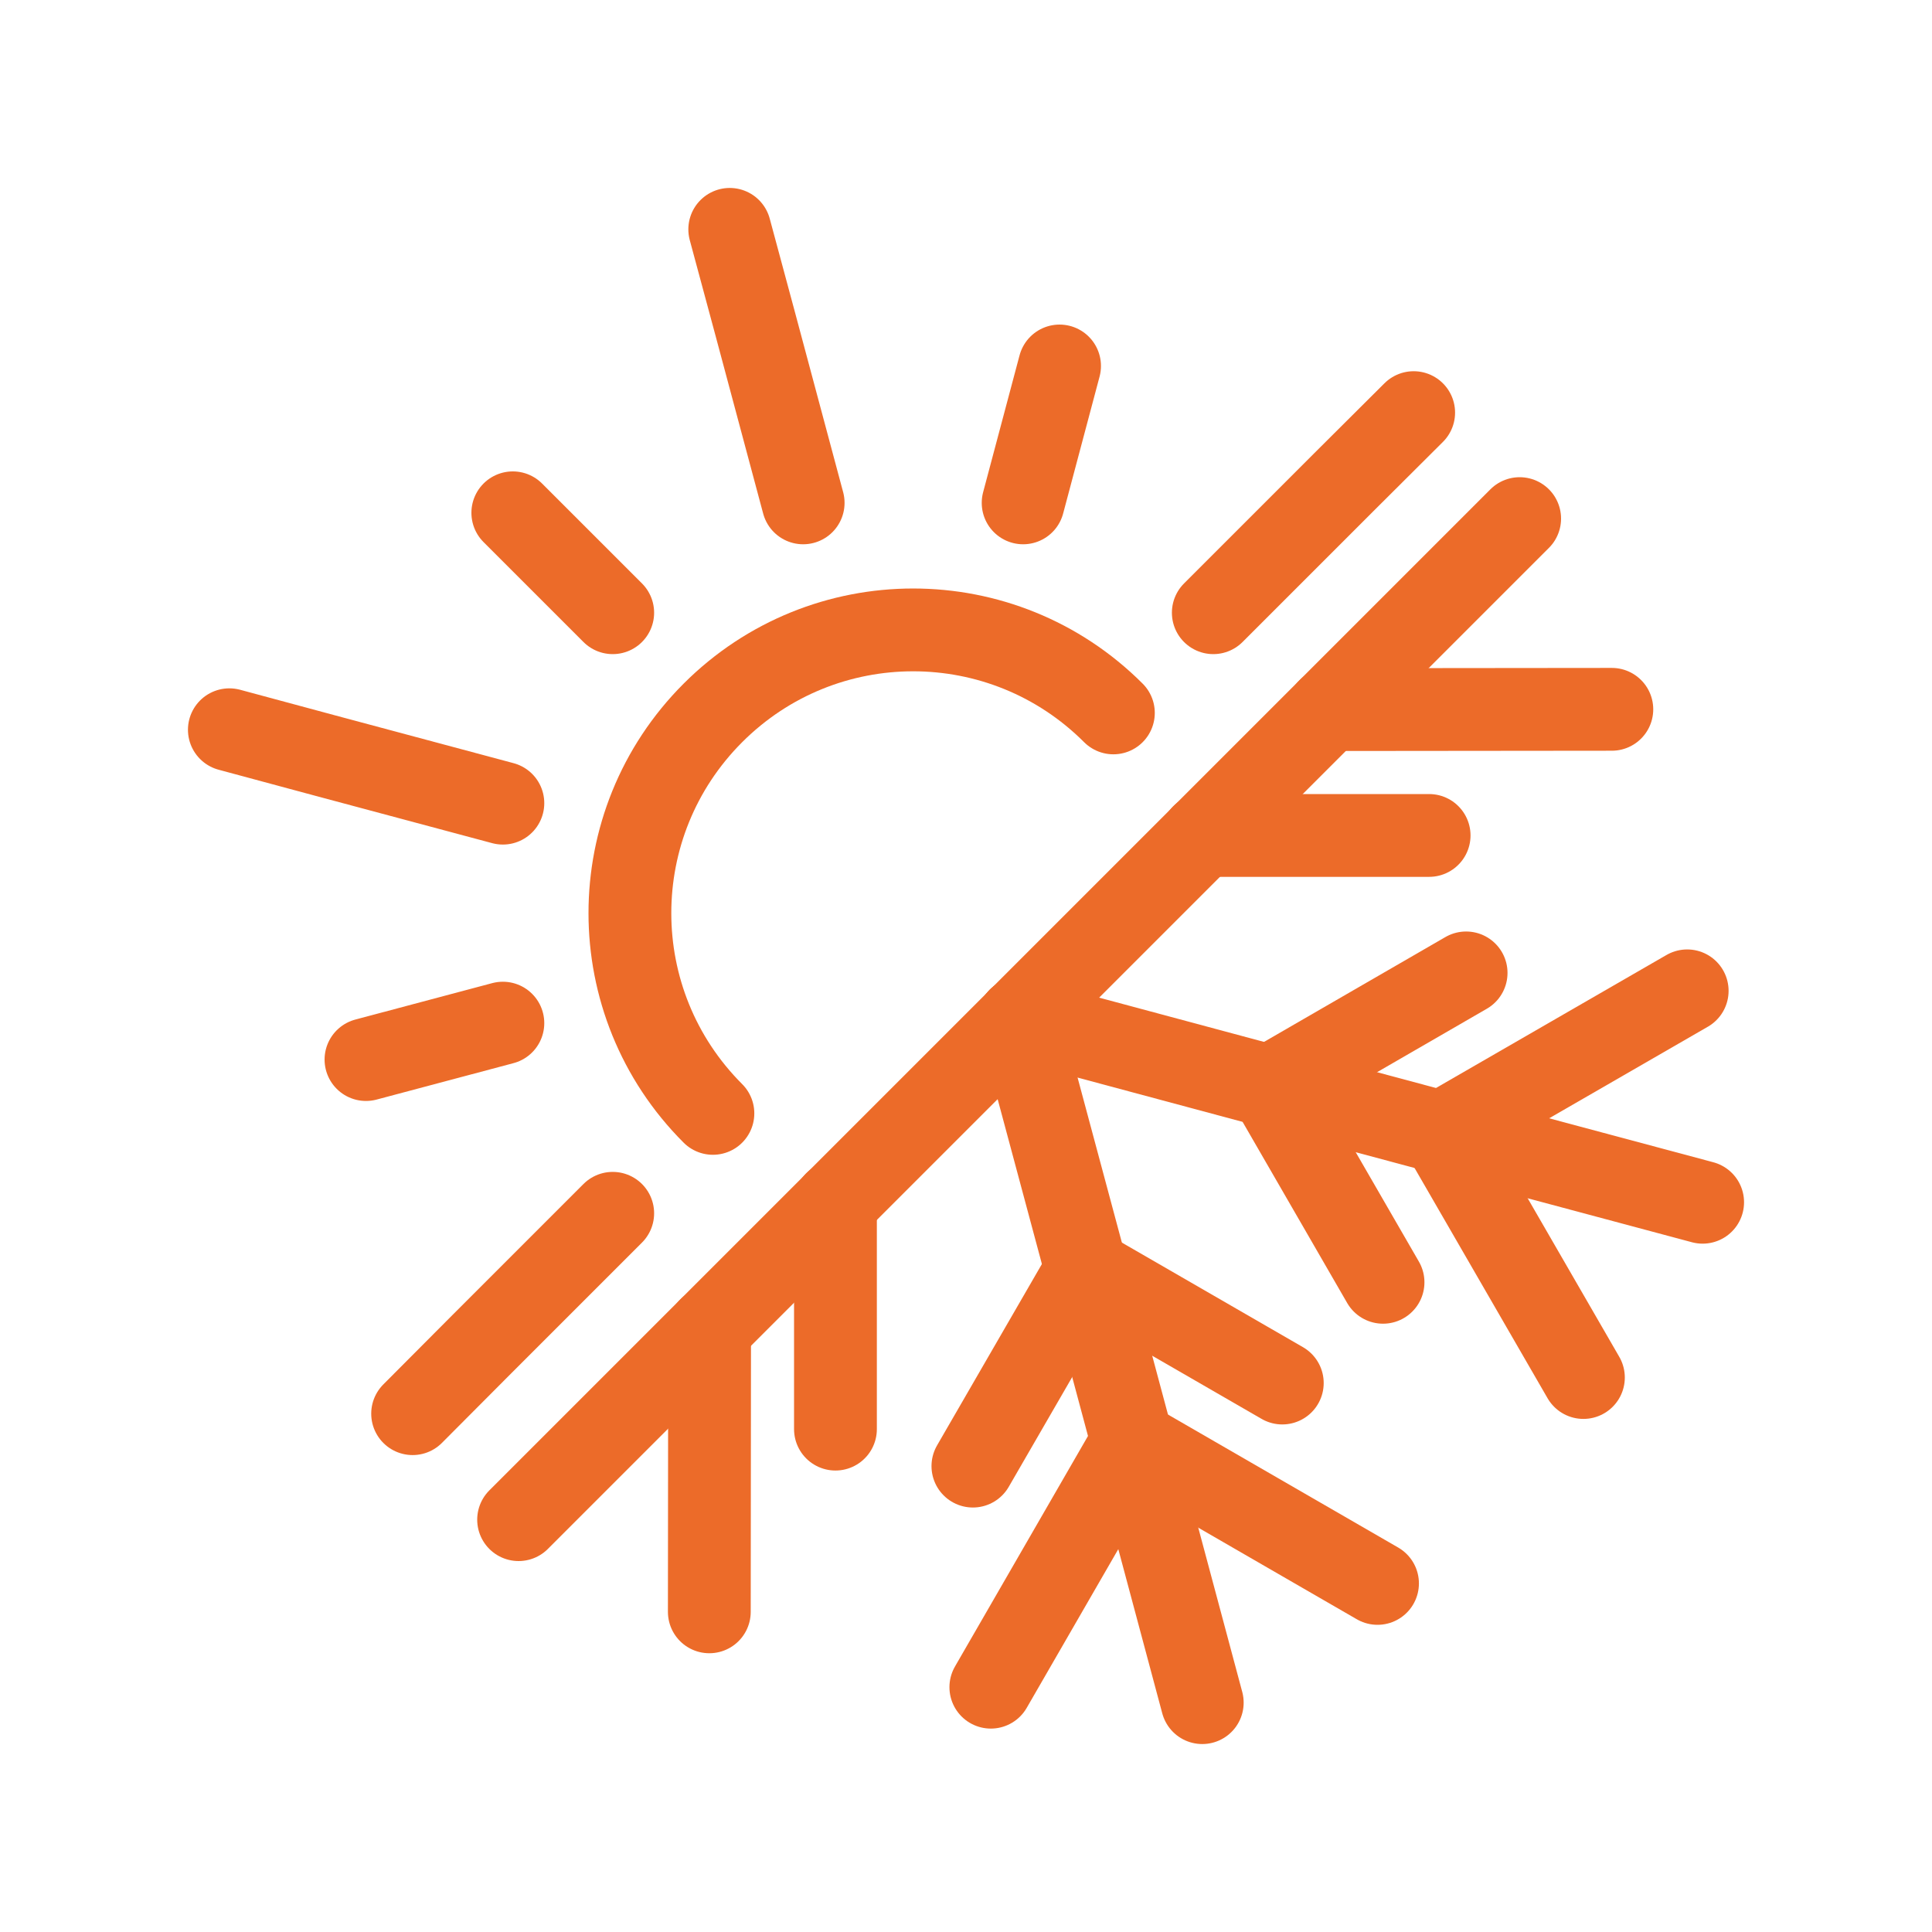
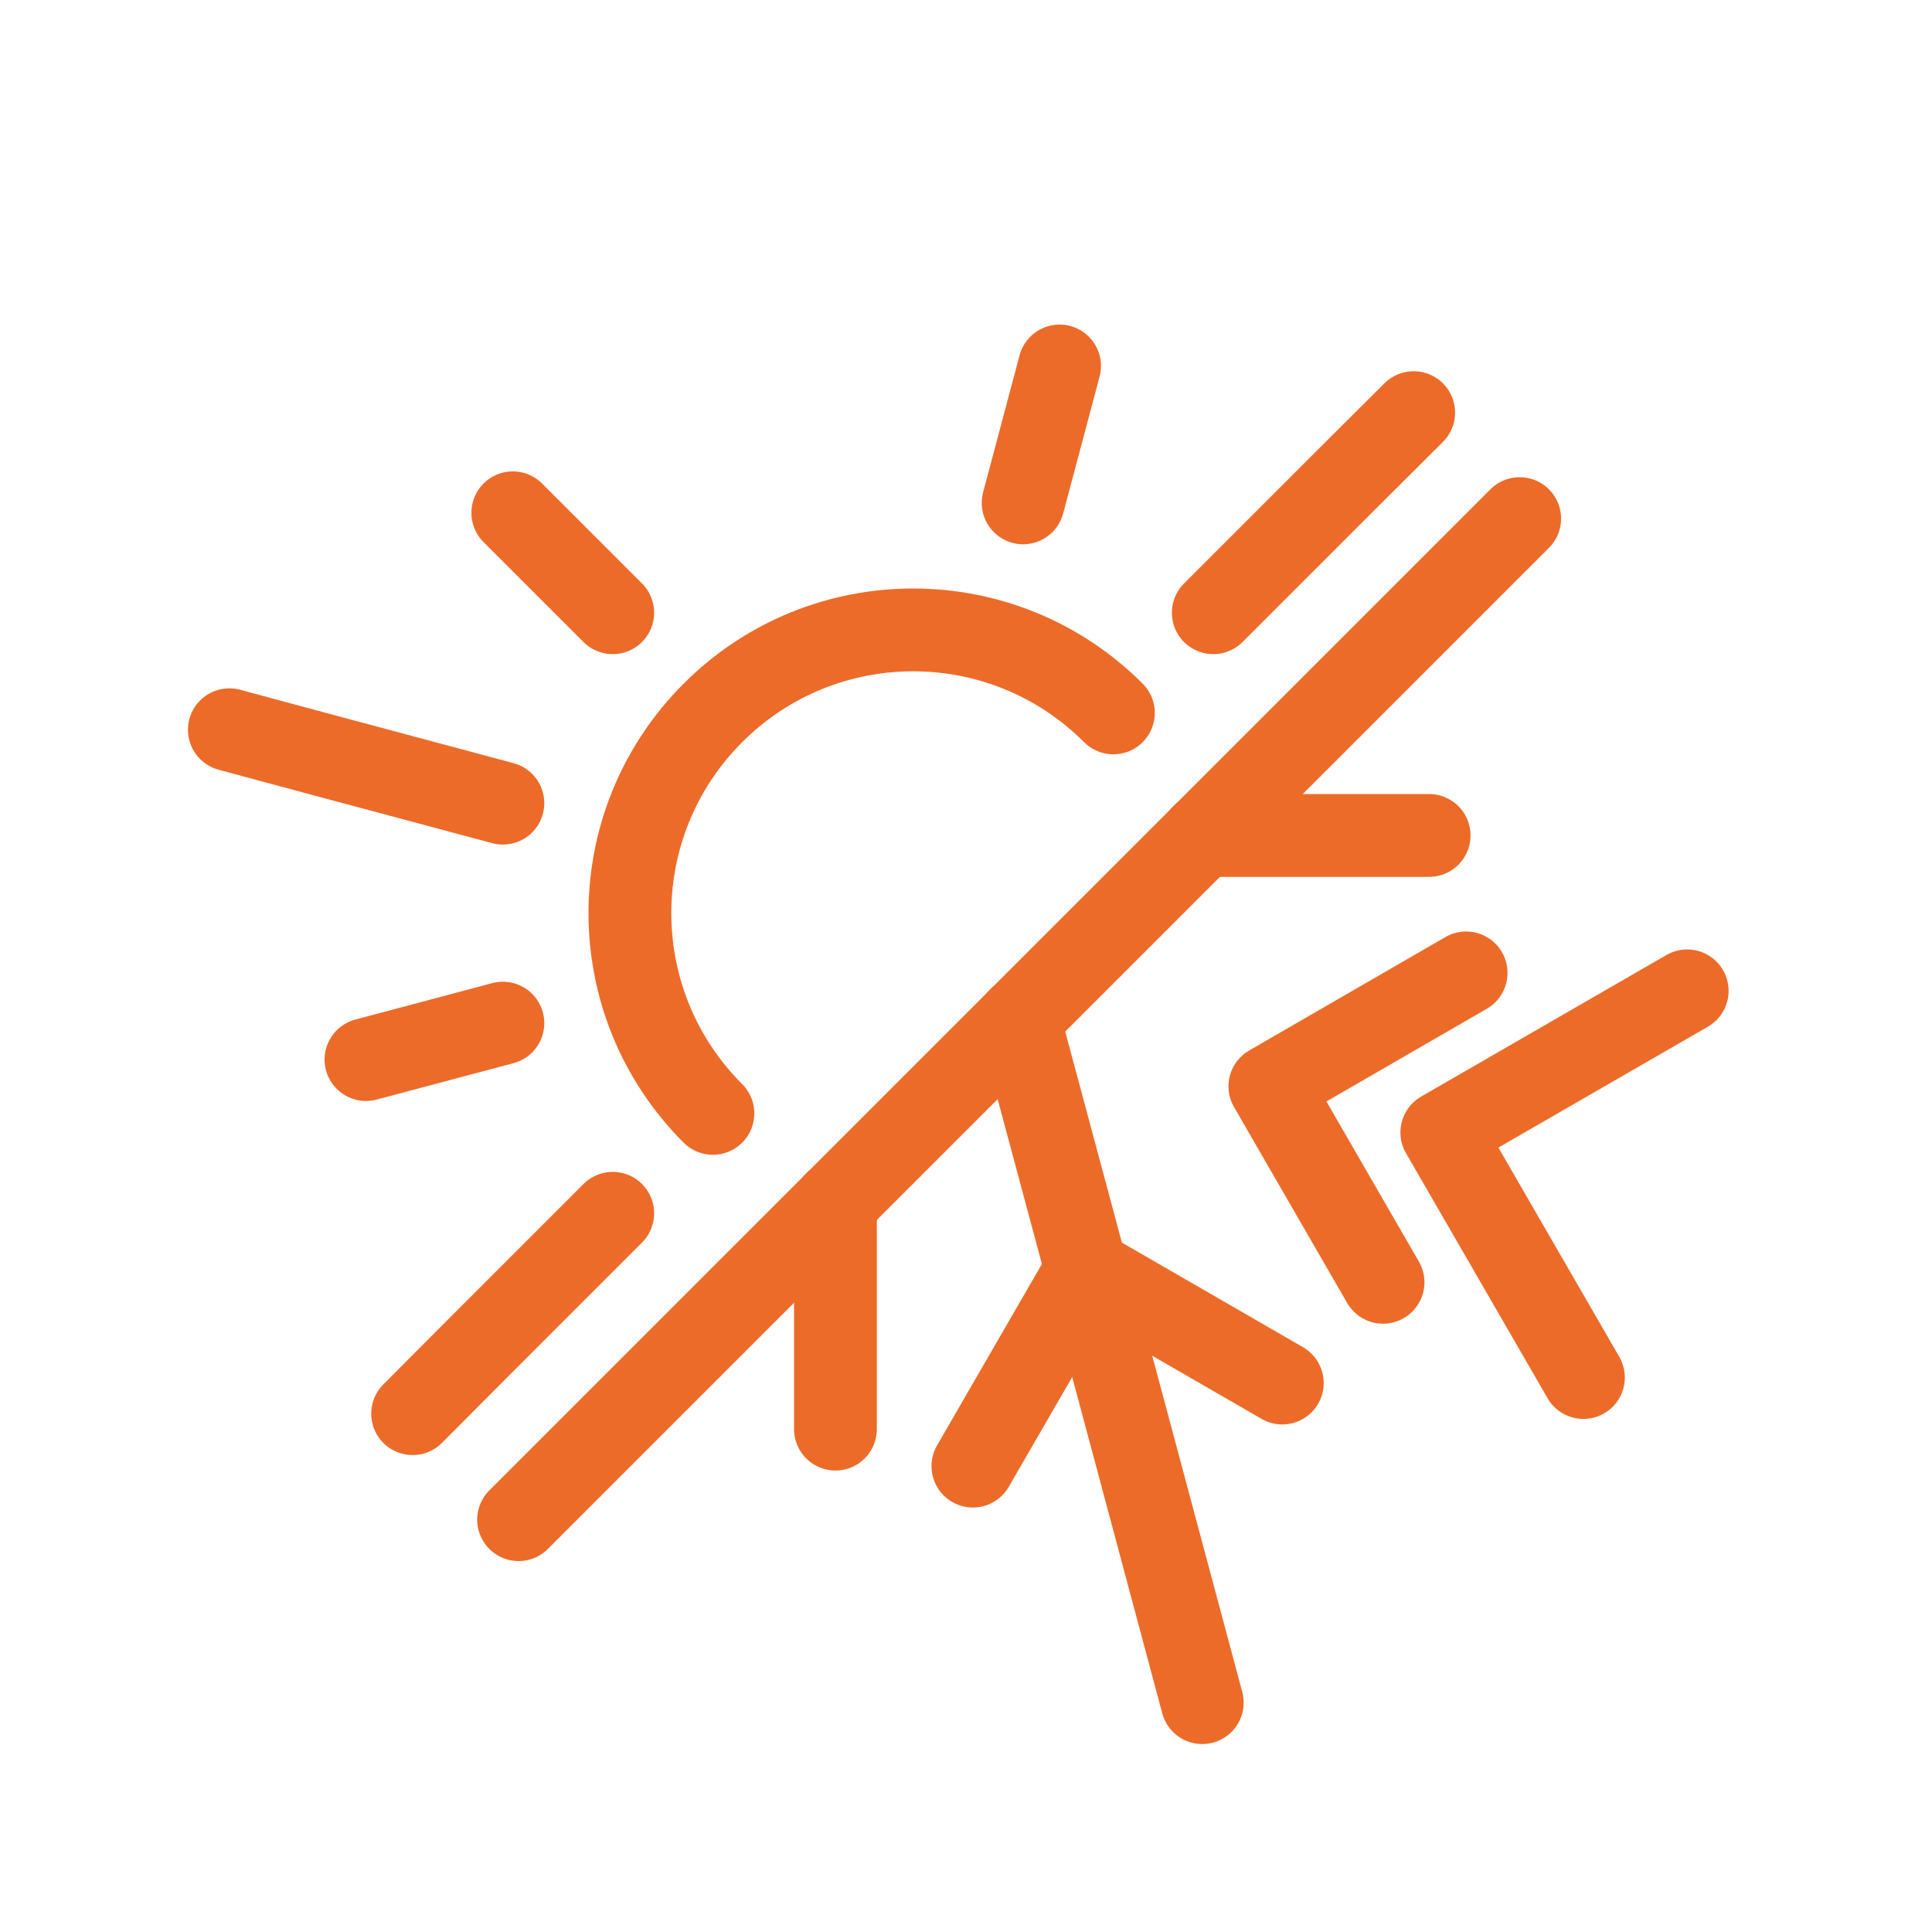
<svg xmlns="http://www.w3.org/2000/svg" id="Layer_1" data-name="Layer 1" viewBox="0 0 70 70">
  <defs>
    <style>
      .cls-1 {
        fill: none;
        stroke: #ec6b29;
        stroke-linecap: round;
        stroke-linejoin: round;
        stroke-width: 3px;
      }
    </style>
  </defs>
  <g id="Hot_and_cold_temperature_symbol_Sun_and_Snowflake_sign_Air_conditioning_Climate_control_concept" data-name="Hot and cold temperature symbol, Sun and Snowflake sign, Air conditioning, Climate control concept">
    <g>
      <g>
        <g>
-           <polyline class="cls-1" points="35.9 61.13 41.03 52.24 49.91 57.37" />
          <polyline class="cls-1" points="35.25 53.12 39.36 46.01 46.46 50.11" />
        </g>
        <polyline class="cls-1" points="43.56 61.69 41.03 52.24 39.36 46.01 36.92 36.92" />
      </g>
      <g>
-         <polyline class="cls-1" points="61.69 43.56 52.24 41.03 46.01 39.36 36.92 36.92" />
        <g>
          <polyline class="cls-1" points="50.11 46.46 46.01 39.36 53.12 35.25" />
          <polyline class="cls-1" points="57.37 49.91 52.24 41.03 61.13 35.9" />
        </g>
      </g>
      <g>
        <g>
-           <line class="cls-1" x1="25.7" y1="58.4" x2="25.71" y2="48.14" />
          <line class="cls-1" x1="30.27" y1="51.78" x2="30.27" y2="43.57" />
        </g>
        <line class="cls-1" x1="55.06" y1="18.79" x2="18.79" y2="55.06" />
        <g>
          <line class="cls-1" x1="51.78" y1="30.27" x2="43.57" y2="30.27" />
-           <line class="cls-1" x1="58.4" y1="25.7" x2="48.14" y2="25.71" />
        </g>
      </g>
    </g>
    <g>
      <path class="cls-1" d="M25.83,40.34c-4.01-4.01-4.01-10.5,0-14.51,4.01-4.01,10.5-4.01,14.51,0" />
      <g>
        <line class="cls-1" x1="18.22" y1="37.07" x2="13.26" y2="38.39" />
        <line class="cls-1" x1="22.2" y1="22.2" x2="18.58" y2="18.58" />
        <line class="cls-1" x1="37.07" y1="18.22" x2="38.39" y2="13.26" />
      </g>
      <g>
        <polyline class="cls-1" points="18.22 29.1 11.76 27.37 8.31 26.44" />
-         <polyline class="cls-1" points="29.1 18.22 27.37 11.76 26.44 8.31" />
        <polyline class="cls-1" points="22.2 43.96 17.47 48.69 14.95 51.22" />
        <polyline class="cls-1" points="43.96 22.2 48.69 17.47 51.22 14.95" />
      </g>
    </g>
  </g>
</svg>